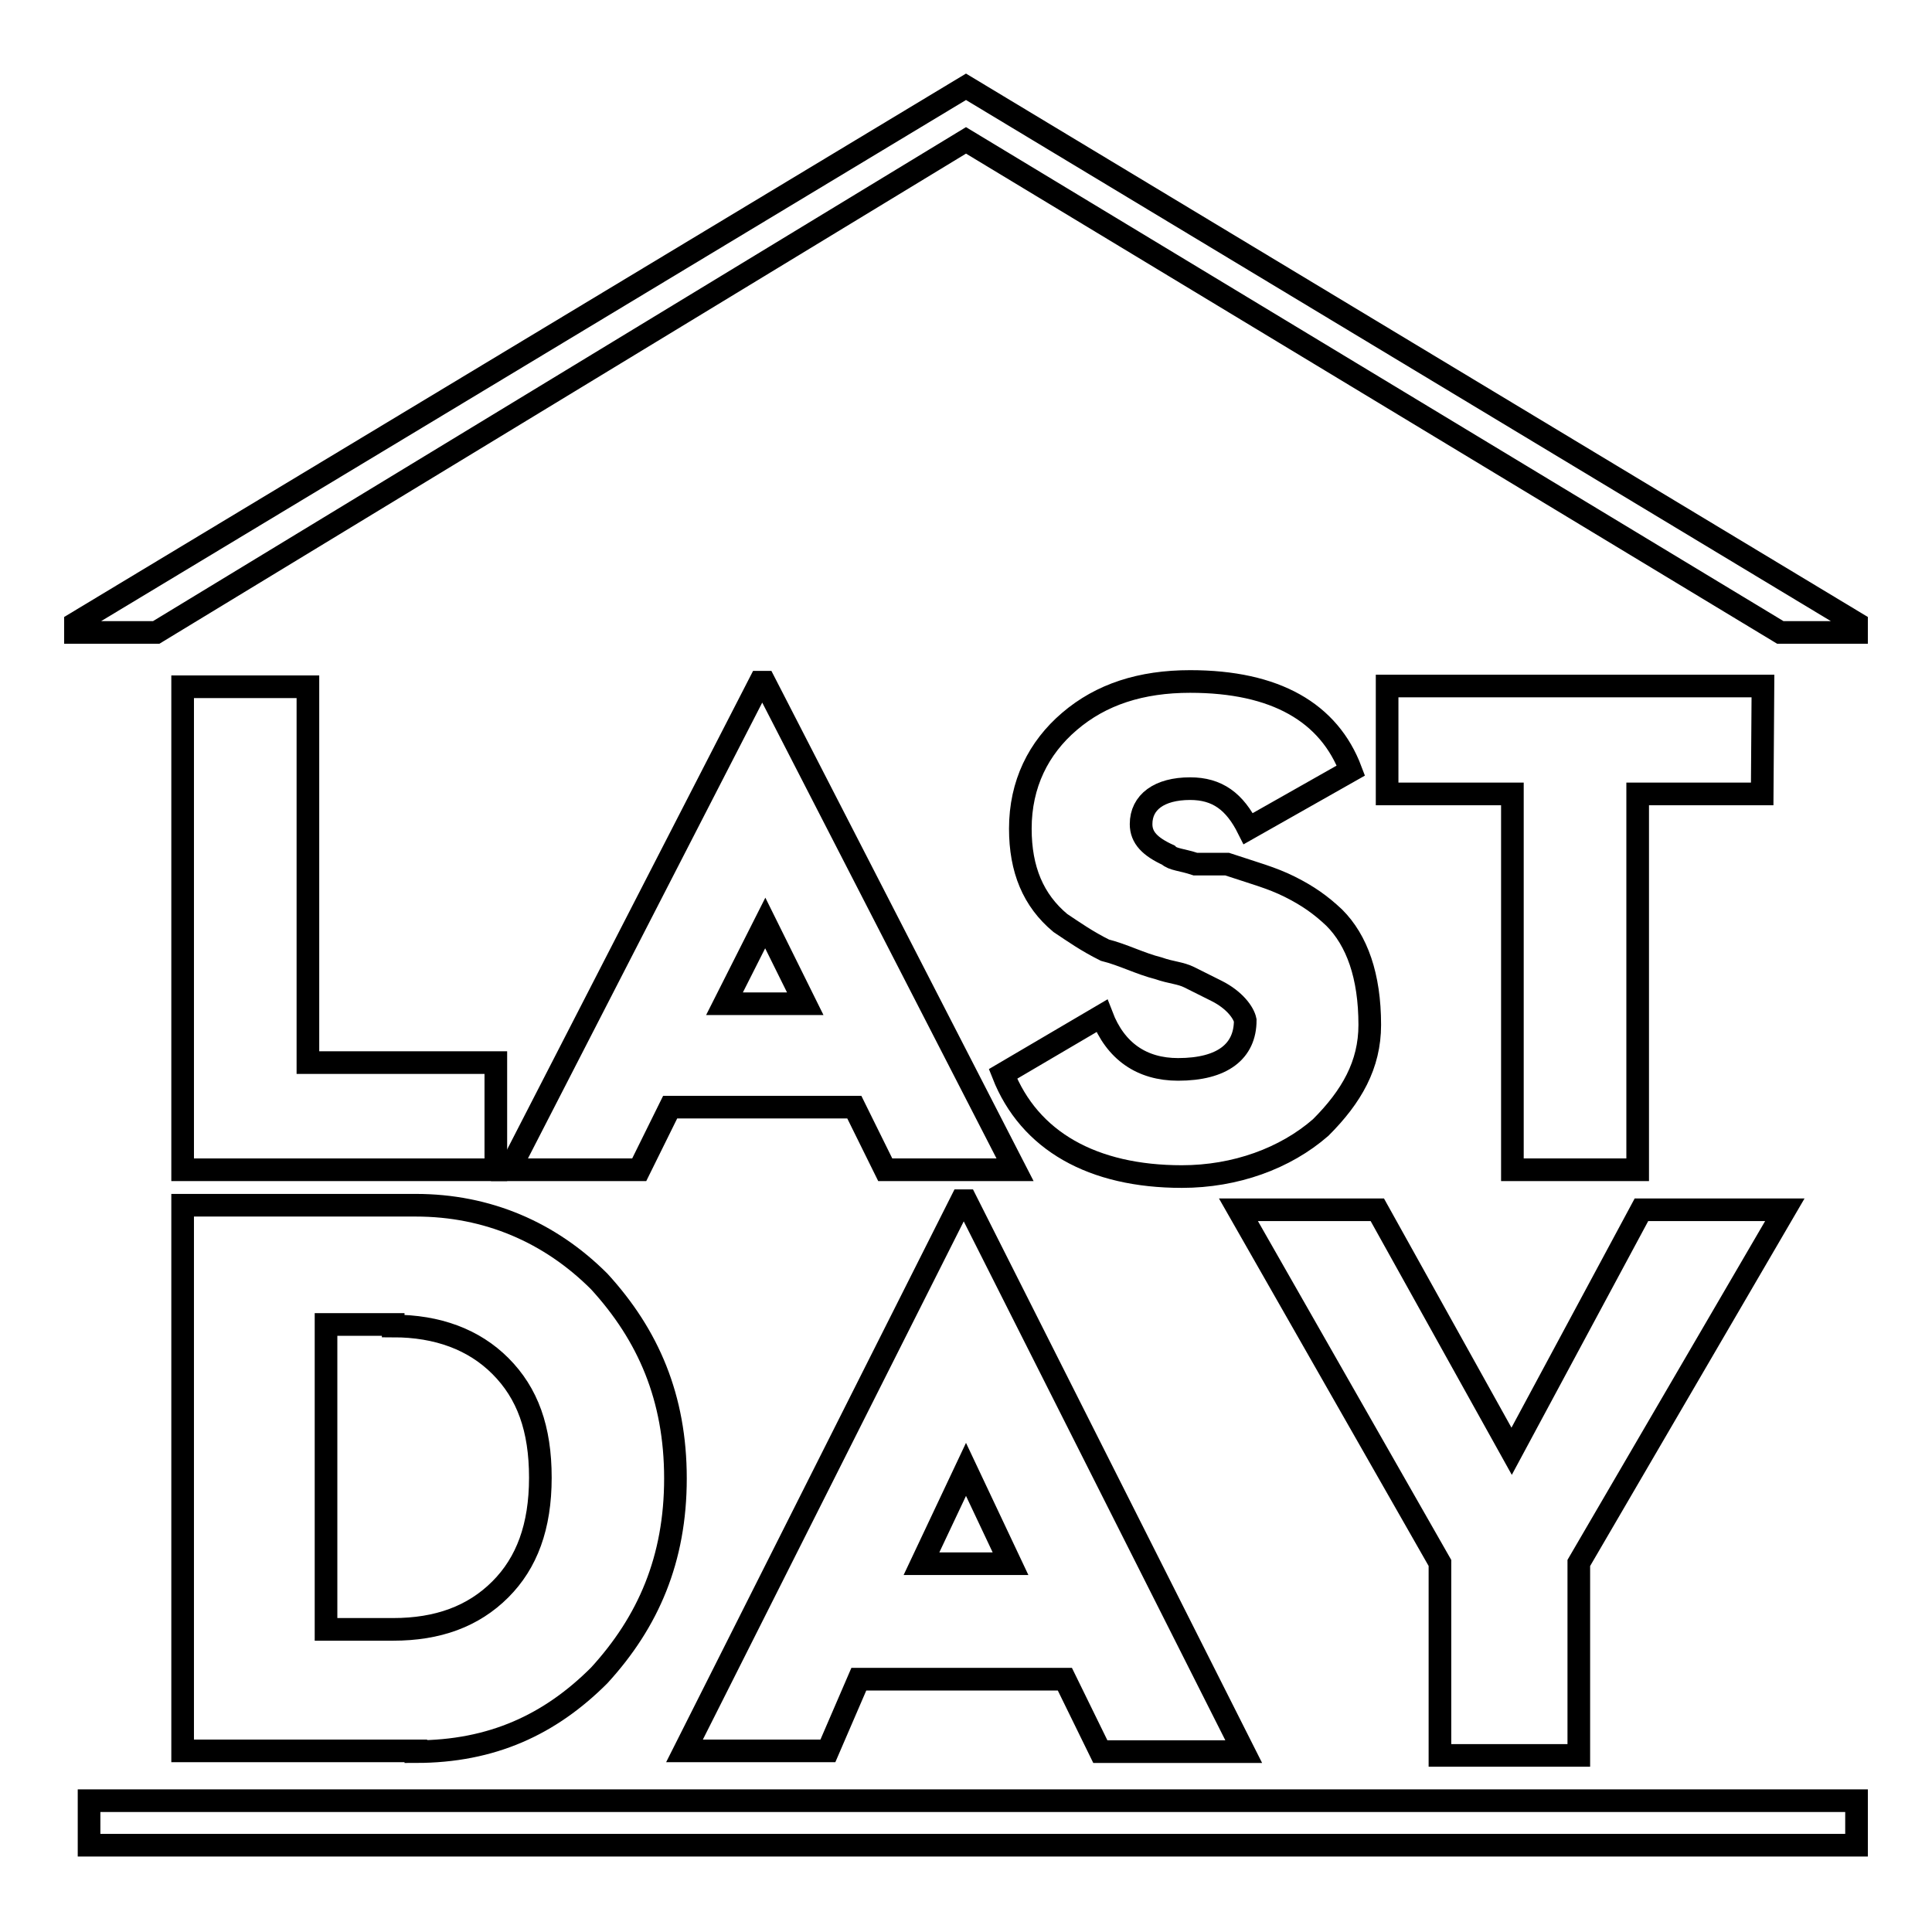
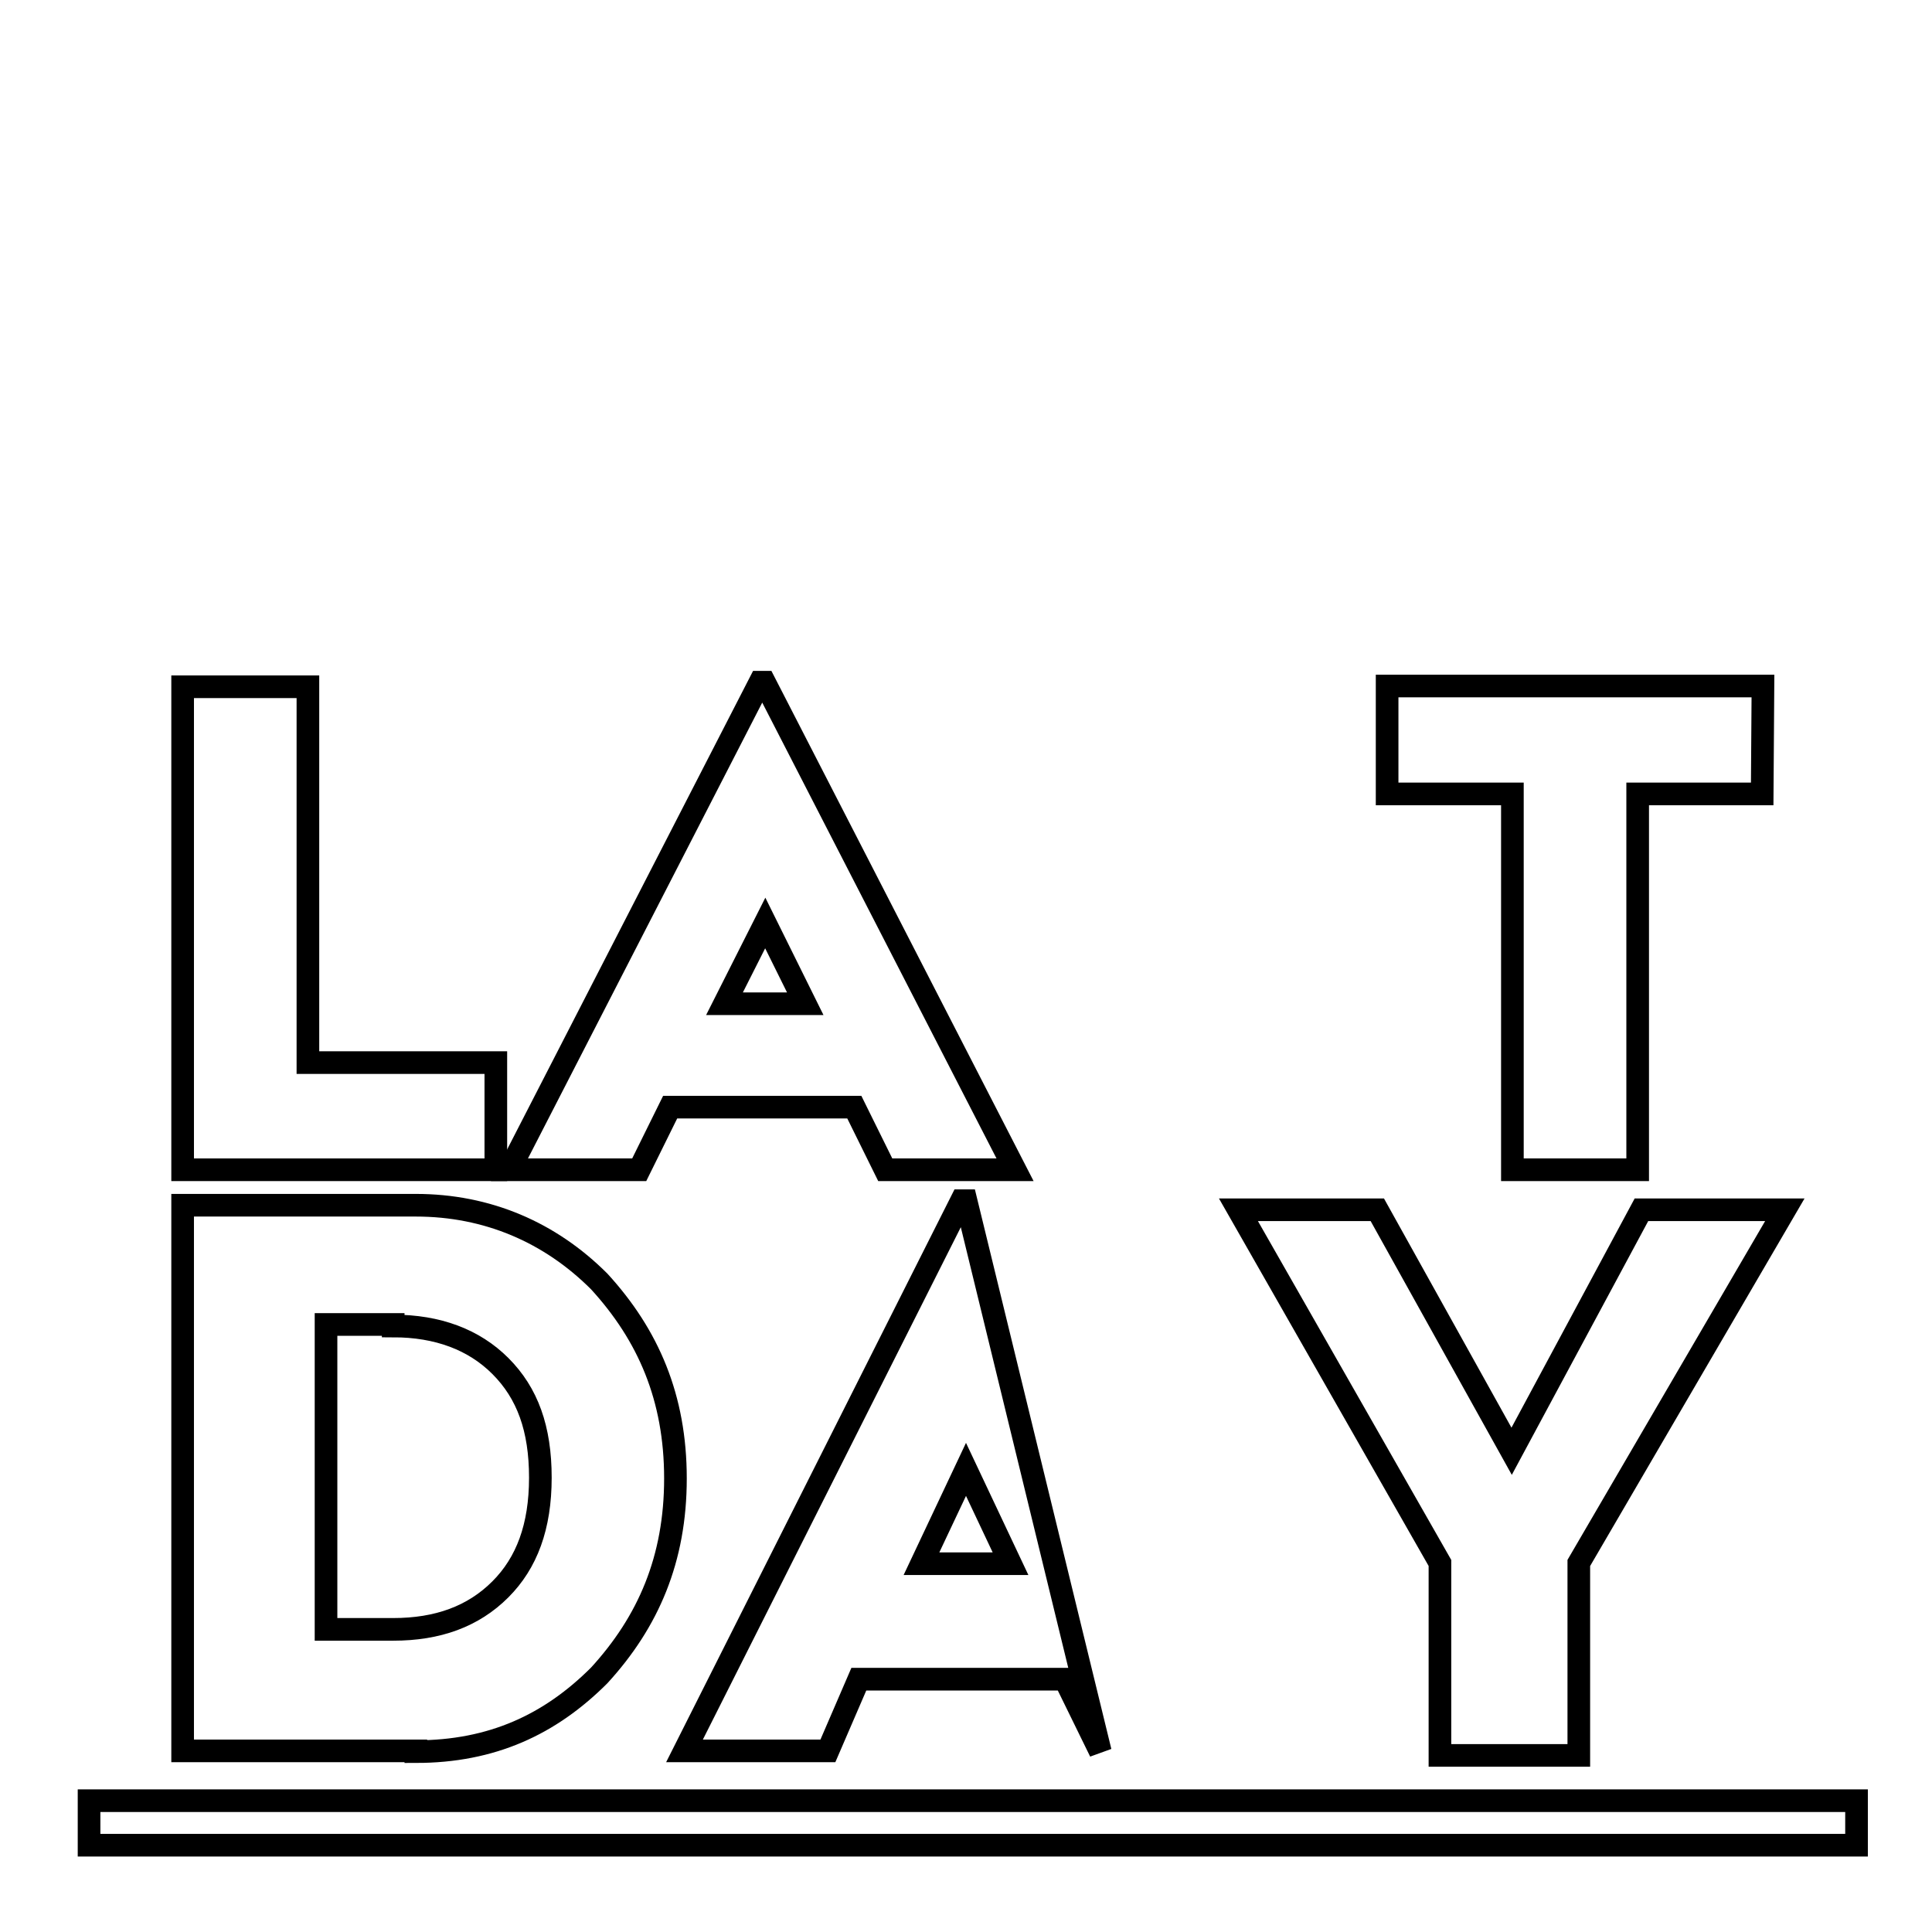
<svg xmlns="http://www.w3.org/2000/svg" version="1.1" x="0px" y="0px" viewBox="0 0 256 256" enable-background="new 0 0 256 256" xml:space="preserve">
  <g>
    <g>
      <path stroke-width="3" fill-opacity="0" stroke="#000000" d="M11.8,238.6H246v5.9H11.8V238.6z" />
-       <path stroke-width="3" fill-opacity="0" stroke="#000000" d="M128,11.5L10,82.6v1.2h10.7L128,18.6l107.9,65.2H246v-1.2L128,11.5z" />
      <path stroke-width="3" fill-opacity="0" stroke="#000000" d="M65.7,155H24.2v-64h16.6v49.8h24.9L65.7,155L65.7,155z" />
      <path stroke-width="3" fill-opacity="0" stroke="#000000" d="M113.2,146.7H88.8l-4.1,8.3H67.5l33.2-64.6h0.6l33.2,64.6h-17.2L113.2,146.7z M96,133h10.7l-5.3-10.7L96,133z" />
-       <path stroke-width="3" fill-opacity="0" stroke="#000000" d="M161.2,131.3c-1.2-0.6-2.4-1.2-3.6-1.8c-1.2-0.6-2.4-0.6-4.1-1.2c-2.4-0.6-4.7-1.8-7.1-2.4c-2.4-1.2-4.1-2.4-5.9-3.6c-3.6-3-5.3-7.1-5.3-12.5c0-5.9,2.4-10.7,6.5-14.2c4.2-3.6,9.5-5.3,16-5.3c11.3,0,18.4,4.1,21.3,11.8l-13.6,7.7c-1.8-3.6-4.1-5.3-7.7-5.3c-4.1,0-6.5,1.8-6.5,4.7c0,1.8,1.2,3,3.6,4.1c0.6,0.6,1.8,0.6,3.6,1.2h1.2h0.6l0,0h1.2h1.2c3.6,1.2,5.9,1.8,8.3,3c2.4,1.2,4.1,2.4,5.9,4.1c3,3,4.7,7.7,4.7,14.2c0,5.3-2.4,9.5-6.5,13.6c-4.7,4.1-11.3,6.5-18.4,6.5c-11.8,0-20.2-4.7-23.7-13.6l13.1-7.7c1.8,4.7,5.3,7.1,10.1,7.1c5.9,0,8.9-2.4,8.9-6.5C164.8,134.2,163.6,132.5,161.2,131.3z" />
      <path stroke-width="3" fill-opacity="0" stroke="#000000" d="M233.5,105.2H217V155h-16.6v-49.8h-16.6V90.9h49.8L233.5,105.2L233.5,105.2z" />
-       <path stroke-width="3" fill-opacity="0" stroke="#000000" d="M52.1,175.7c5.9,0,10.7,1.8,14.2,5.3c3.6,3.6,5.3,8.3,5.3,14.8c0,6.5-1.8,11.3-5.3,14.8c-3.6,3.6-8.3,5.3-14.2,5.3h-8.9v-40.4H52.1z M55.1,232.1c10.1,0,17.8-3.6,24.3-10.1c6.5-7.1,10.1-15.4,10.1-26.1c0-10.7-3.6-19-10.1-26.1c-6.5-6.5-14.8-10.1-24.3-10.1H24.2v72.3H55.1z M128,194.7l5.9,12.5h-11.8L128,194.7z M145.8,232.1h19L128,159.1h-0.6l-36.7,72.9h19l4.1-9.5h27.3L145.8,232.1z M182.5,160.3h-18.4l26.7,46.8v25.5h18.4v-25.5l27.3-46.8h-19l-17.2,32L182.5,160.3z" />
+       <path stroke-width="3" fill-opacity="0" stroke="#000000" d="M52.1,175.7c5.9,0,10.7,1.8,14.2,5.3c3.6,3.6,5.3,8.3,5.3,14.8c0,6.5-1.8,11.3-5.3,14.8c-3.6,3.6-8.3,5.3-14.2,5.3h-8.9v-40.4H52.1z M55.1,232.1c10.1,0,17.8-3.6,24.3-10.1c6.5-7.1,10.1-15.4,10.1-26.1c0-10.7-3.6-19-10.1-26.1c-6.5-6.5-14.8-10.1-24.3-10.1H24.2v72.3H55.1z M128,194.7l5.9,12.5h-11.8L128,194.7z M145.8,232.1L128,159.1h-0.6l-36.7,72.9h19l4.1-9.5h27.3L145.8,232.1z M182.5,160.3h-18.4l26.7,46.8v25.5h18.4v-25.5l27.3-46.8h-19l-17.2,32L182.5,160.3z" />
    </g>
  </g>
</svg>